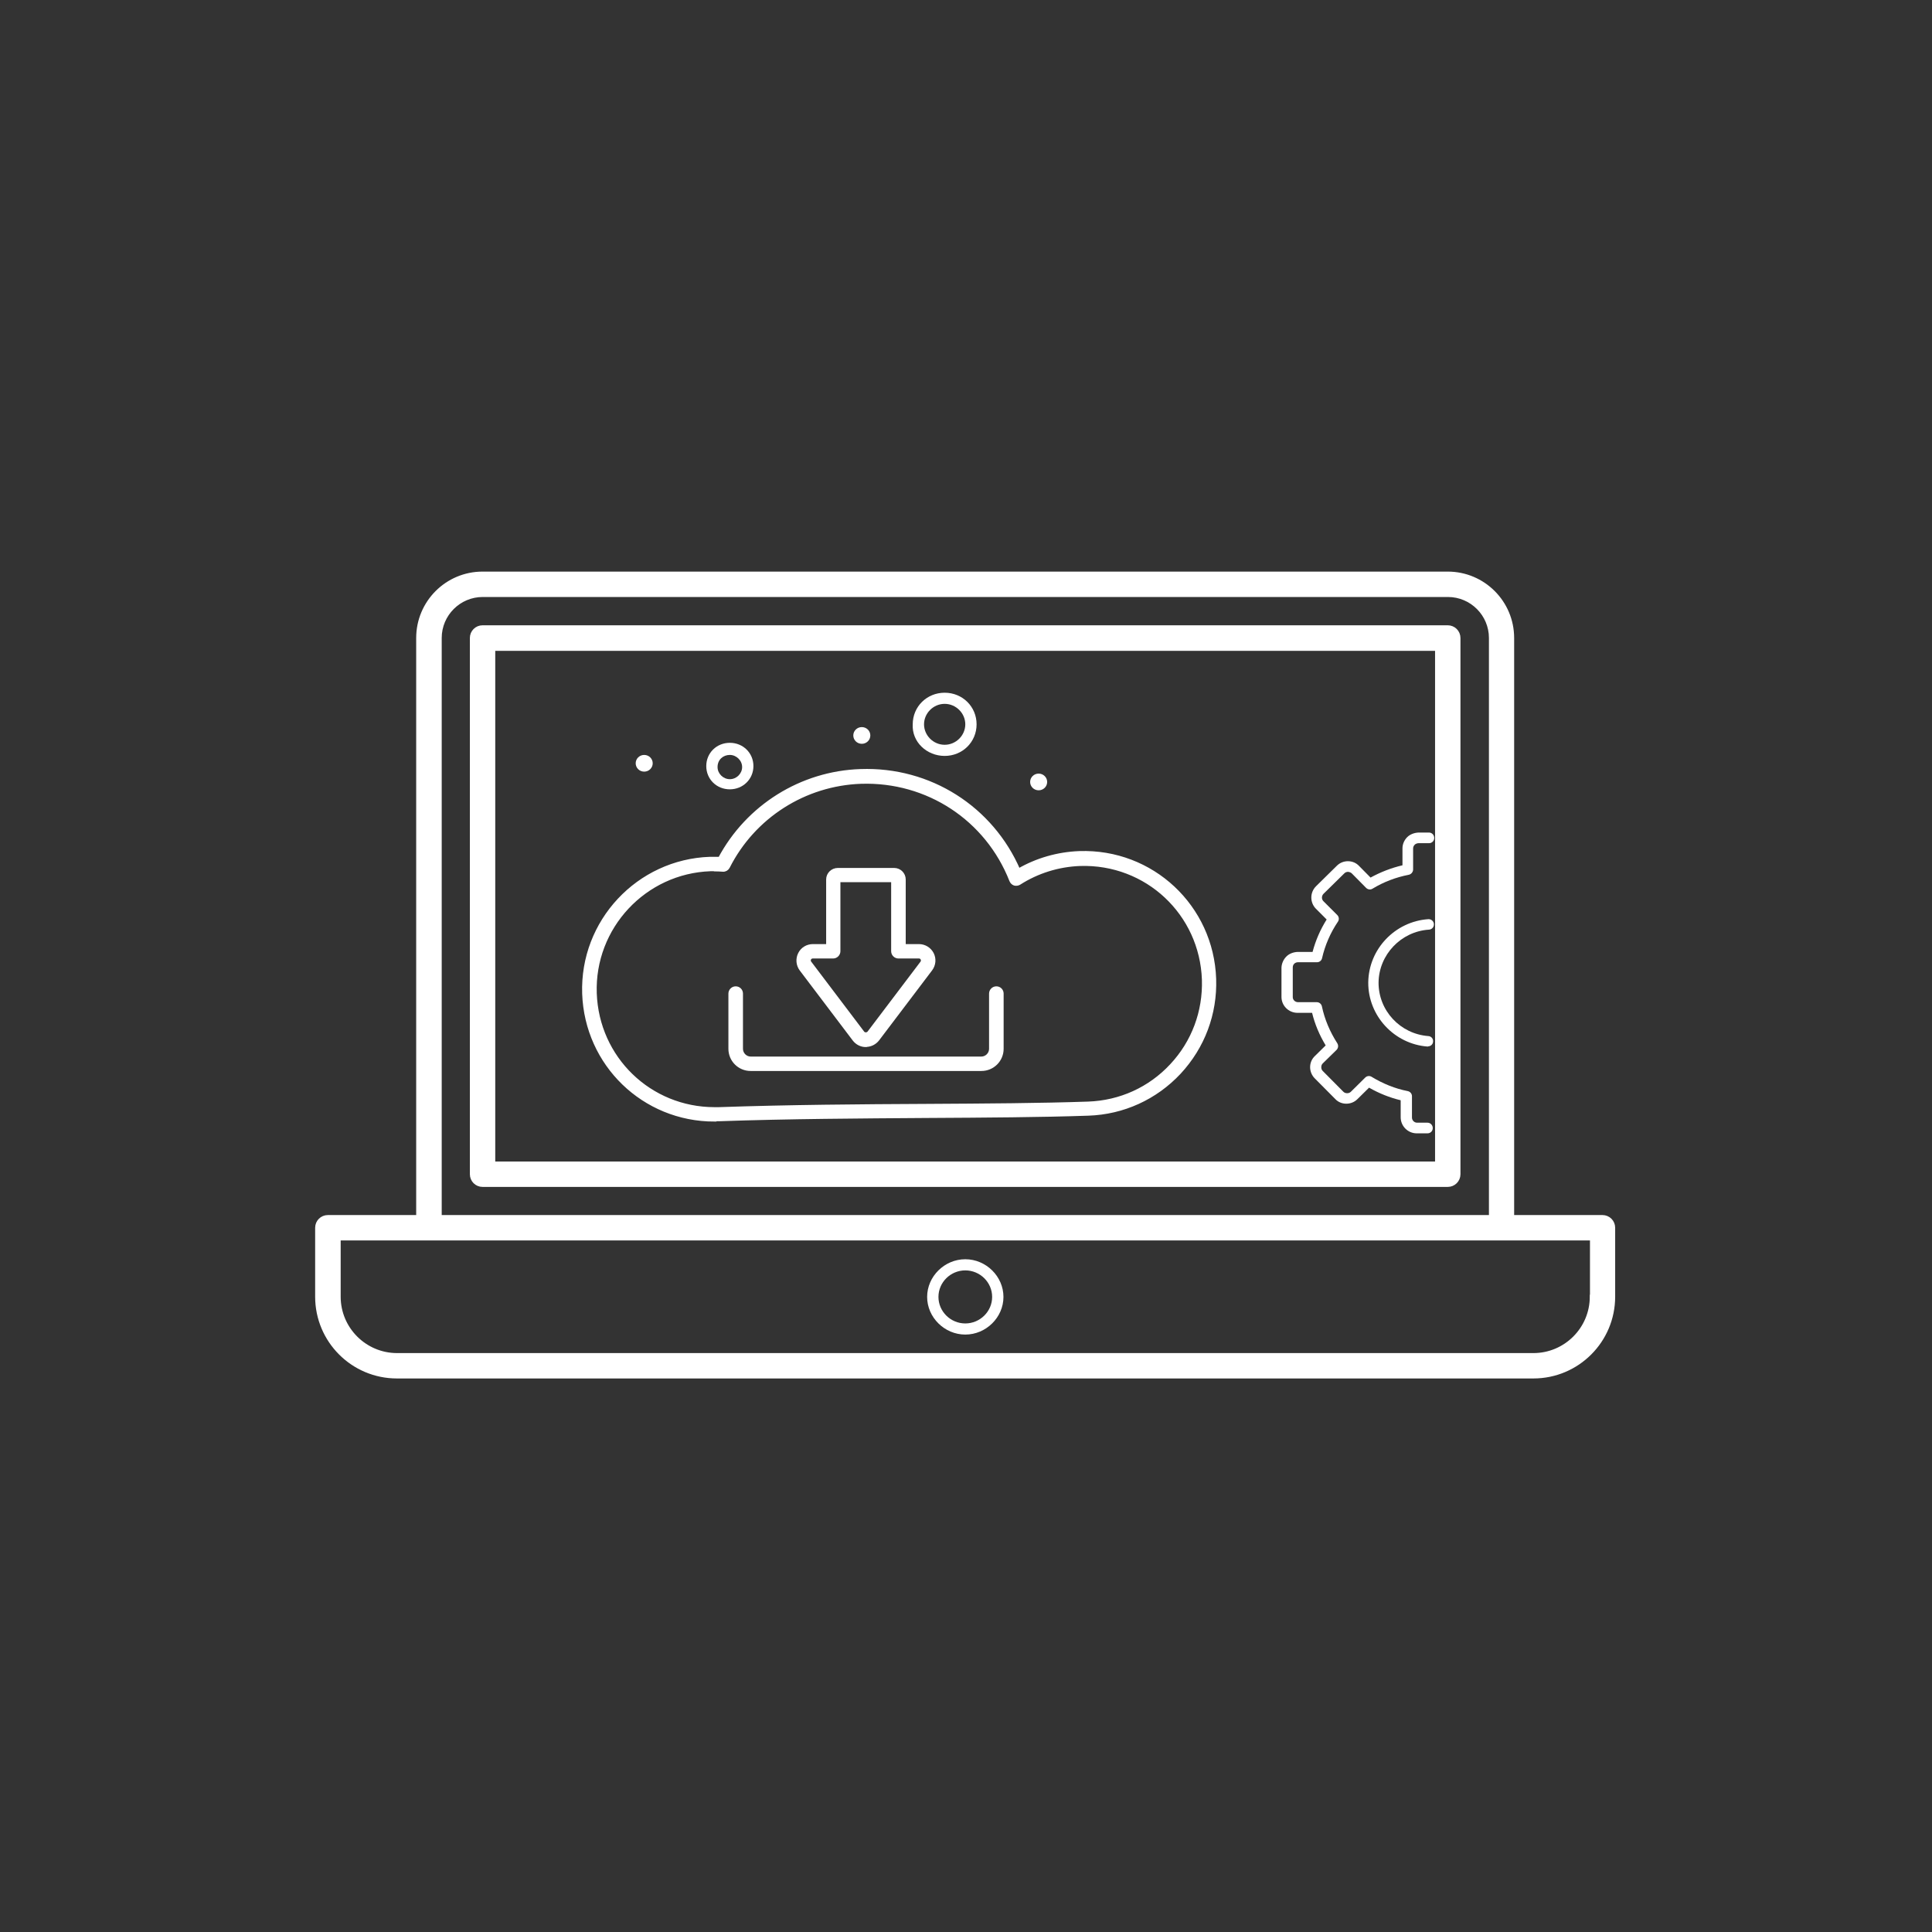
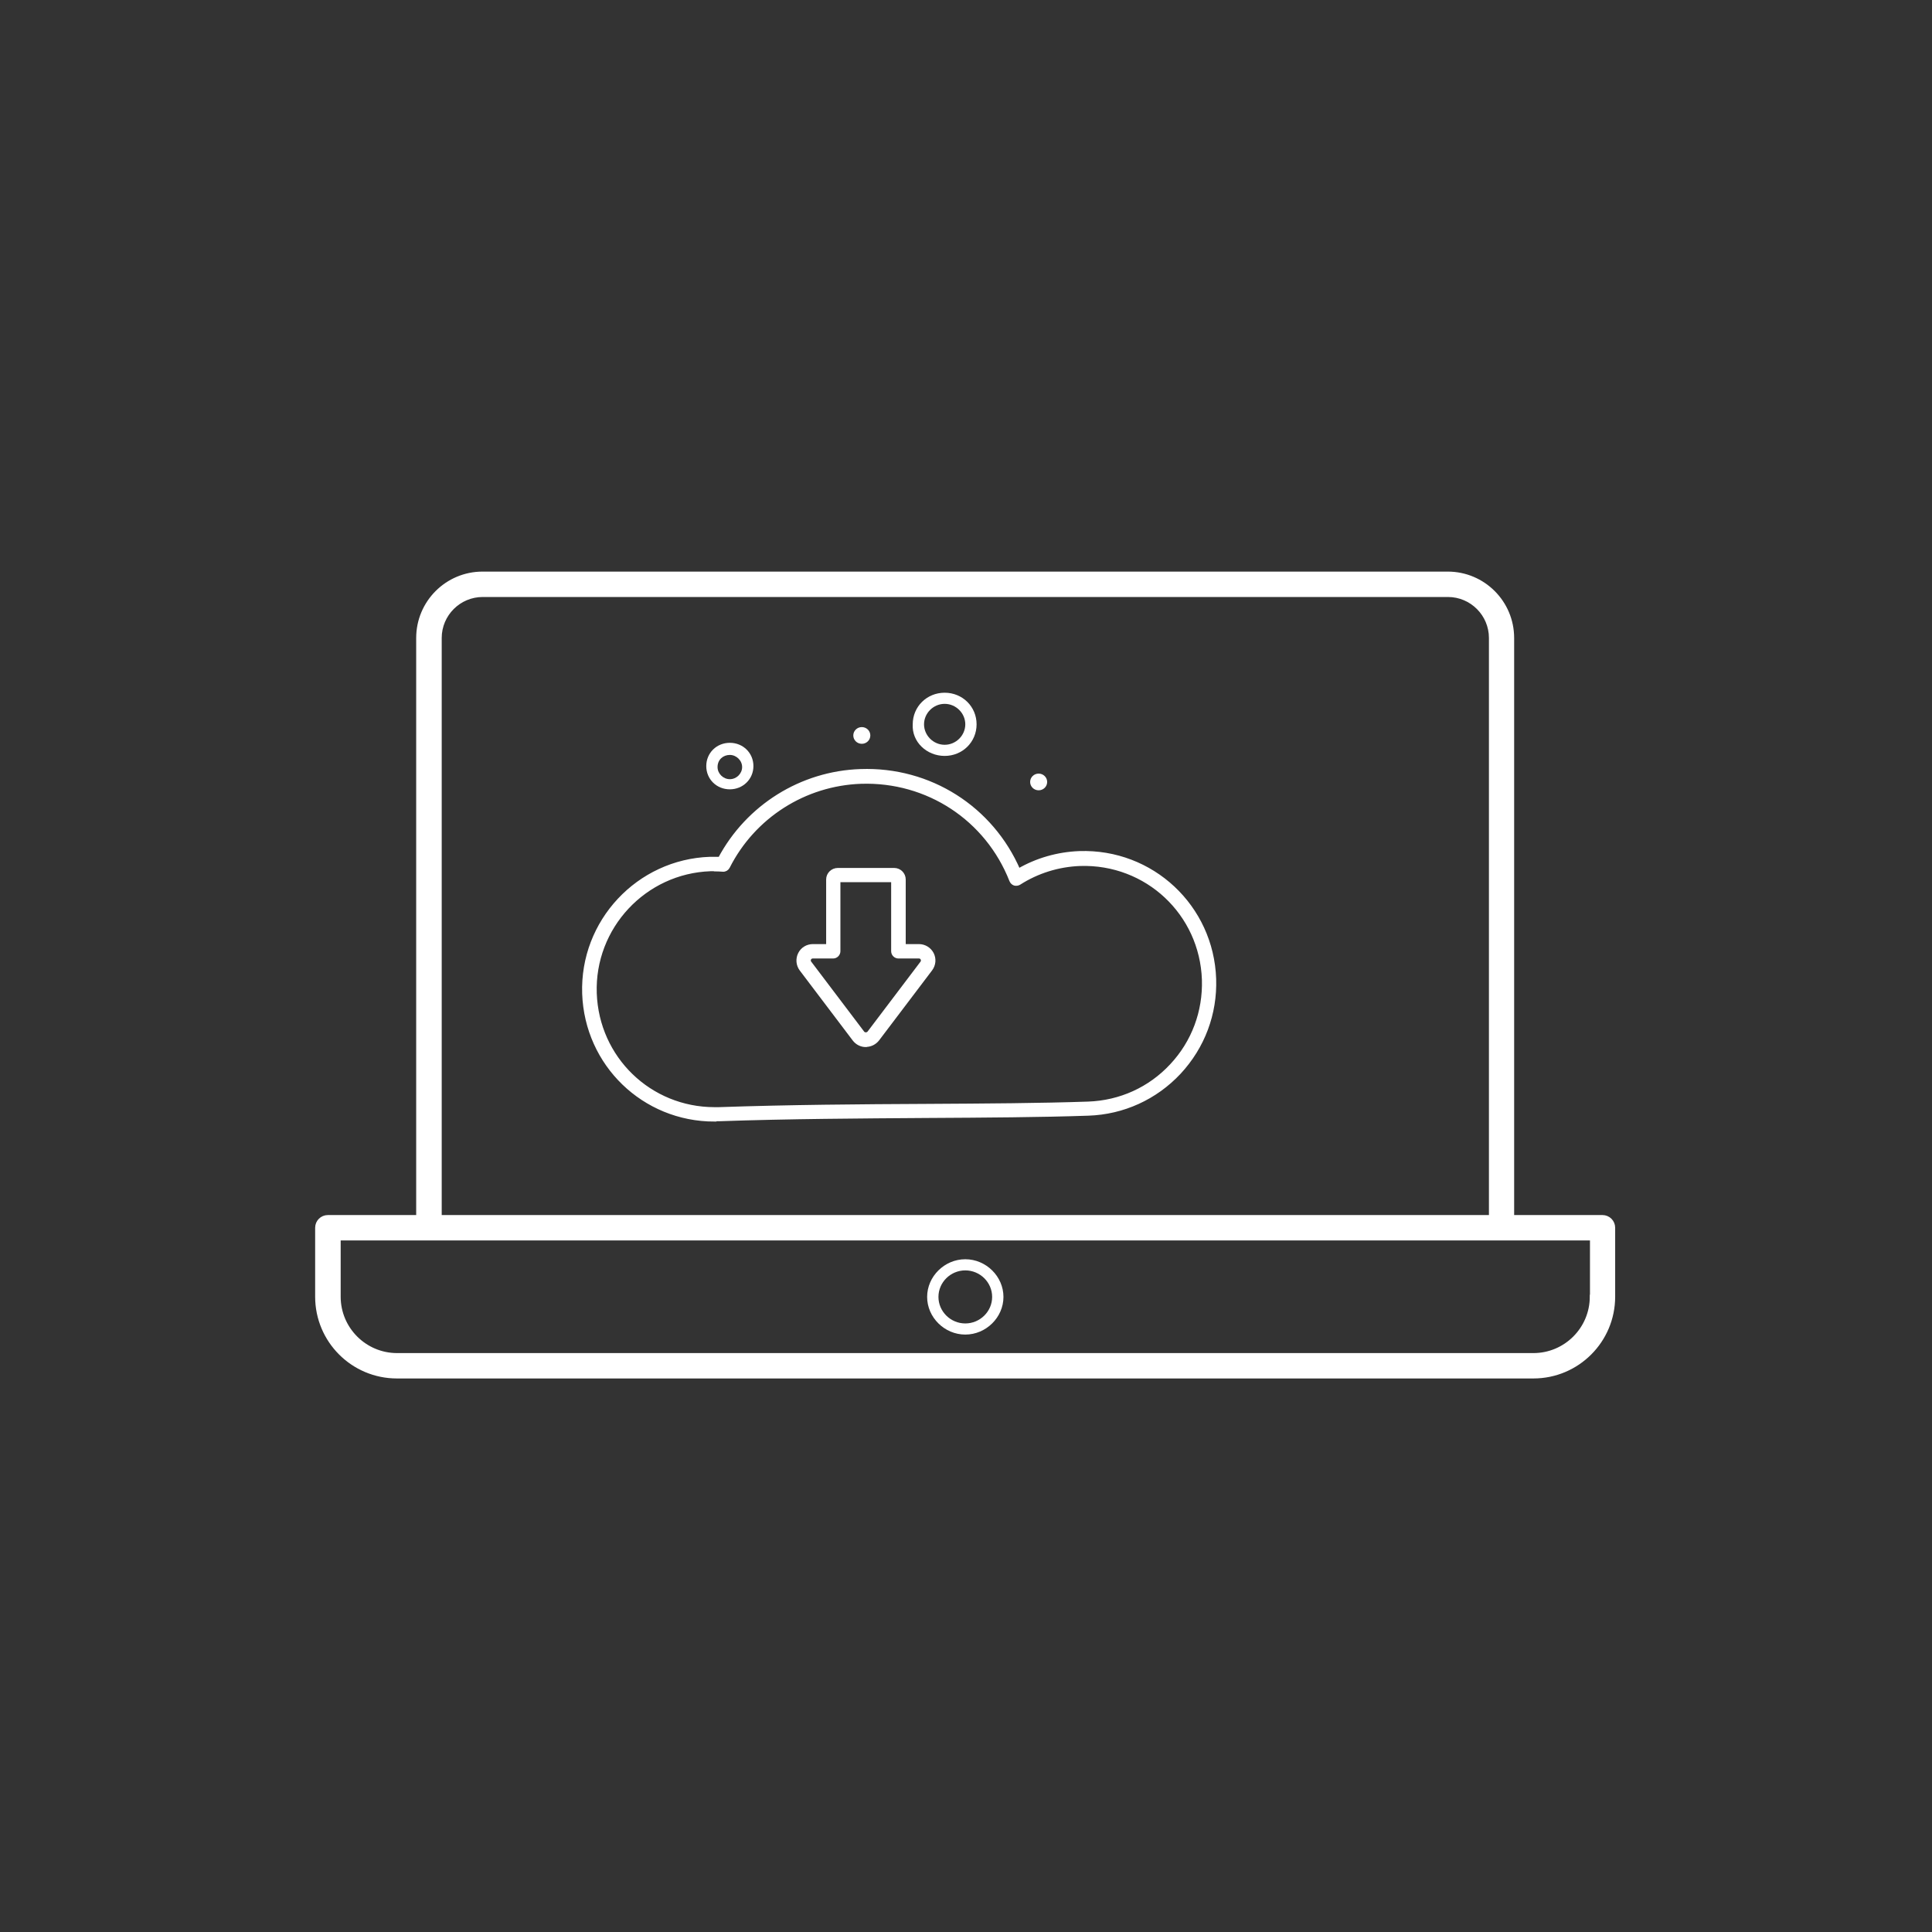
<svg xmlns="http://www.w3.org/2000/svg" width="500" zoomAndPan="magnify" viewBox="0 0 375 375" height="500" preserveAspectRatio="xMidYMid meet" version="1.2">
  <rect x="0" y="0" width="375" height="375" fill="#333333" stroke="none" />
  <g id="e61c7cc319">
    <path style="fill-rule:nonzero;fill:#ffffff;fill-opacity:1;stroke-width:0.25;stroke-linecap:butt;stroke-linejoin:miter;stroke:#ffffff;stroke-opacity:1;stroke-miterlimit:10;" d="M 65.891 92.84 C 61.58 92.84 58.089 89.46 57.939 85.15 C 57.789 80.76 61.24 77.07 65.62 76.92 C 65.83 76.92 66.029 76.92 66.23 76.92 C 67.93 73.73 71.2 71.679 74.82 71.56 C 79.04 71.41 82.81 73.821 84.46 77.641 C 85.58 76.99 86.86 76.62 88.18 76.57 C 92.61 76.42 96.26 79.851 96.41 84.249 C 96.481 86.38 95.72 88.4 94.271 89.96 C 92.82 91.51 90.85 92.409 88.73 92.48 C 85.82 92.58 82.47 92.6 78.91 92.62 C 74.77 92.65 70.49 92.67 66.17 92.82 C 66.08 92.82 65.98 92.82 65.891 92.82 Z M 65.9 77.55 C 65.82 77.55 65.73 77.55 65.65 77.55 C 61.619 77.69 58.44 81.089 58.58 85.13 C 58.72 89.1 61.93 92.21 65.9 92.21 C 65.99 92.21 66.07 92.21 66.16 92.21 C 70.49 92.06 74.779 92.03 78.92 92.01 C 82.47 91.99 85.82 91.969 88.72 91.87 C 90.68 91.8 92.49 90.98 93.819 89.551 C 95.16 88.12 95.85 86.25 95.79 84.3 C 95.65 80.25 92.31 77.1 88.22 77.23 C 86.89 77.28 85.61 77.68 84.5 78.39 C 84.421 78.439 84.32 78.451 84.23 78.43 C 84.14 78.4 84.07 78.33 84.03 78.24 C 82.55 74.469 78.92 72.08 74.849 72.21 C 71.39 72.33 68.27 74.32 66.71 77.409 C 66.65 77.52 66.539 77.59 66.41 77.58 C 66.249 77.571 66.08 77.559 65.91 77.559 Z M 65.9 77.55 " transform="matrix(3.178,0,0,3.178,-70.733,-77.747)" />
    <path style="fill-rule:nonzero;fill:#ffffff;fill-opacity:1;stroke-width:0.25;stroke-linecap:butt;stroke-linejoin:miter;stroke:#ffffff;stroke-opacity:1;stroke-miterlimit:10;" d="M 75.14 88.29 C 74.861 88.29 74.61 88.16 74.44 87.94 L 71.2 83.659 C 71 83.39 70.97 83.03 71.12 82.73 C 71.27 82.43 71.57 82.25 71.909 82.25 L 72.84 82.25 L 72.84 78.18 C 72.84 77.861 73.1 77.6 73.43 77.6 L 76.87 77.6 C 77.19 77.6 77.45 77.861 77.45 78.18 L 77.45 82.25 L 78.379 82.25 C 78.72 82.25 79.02 82.44 79.17 82.73 C 79.32 83.03 79.29 83.38 79.09 83.65 L 75.85 87.929 C 75.68 88.149 75.42 88.28 75.151 88.28 Z M 71.9 82.88 C 71.76 82.88 71.701 82.97 71.68 83.011 C 71.66 83.05 71.619 83.16 71.701 83.27 L 74.94 87.55 C 75.03 87.67 75.24 87.67 75.34 87.55 L 78.58 83.27 C 78.66 83.16 78.62 83.05 78.599 83.011 C 78.58 82.97 78.52 82.88 78.379 82.88 L 77.129 82.88 C 76.96 82.88 76.81 82.74 76.81 82.559 L 76.81 78.219 L 73.461 78.219 L 73.461 82.559 C 73.461 82.73 73.32 82.88 73.14 82.88 L 71.89 82.88 Z M 71.9 82.88 " transform="matrix(3.178,0,0,3.178,-70.733,-77.747)" />
-     <path style="fill-rule:nonzero;fill:#ffffff;fill-opacity:1;stroke-width:0.25;stroke-linecap:butt;stroke-linejoin:miter;stroke:#ffffff;stroke-opacity:1;stroke-miterlimit:10;" d="M 82.18 89.75 L 68.1 89.75 C 67.42 89.75 66.87 89.2 66.87 88.521 L 66.87 85.15 C 66.87 84.98 67.01 84.83 67.19 84.83 C 67.37 84.83 67.51 84.97 67.51 85.15 L 67.51 88.521 C 67.51 88.85 67.78 89.12 68.11 89.12 L 82.19 89.12 C 82.52 89.12 82.79 88.85 82.79 88.521 L 82.79 85.15 C 82.79 84.98 82.93 84.83 83.11 84.83 C 83.29 84.83 83.43 84.97 83.43 85.15 L 83.43 88.521 C 83.43 89.2 82.88 89.75 82.2 89.75 Z M 82.18 89.75 " transform="matrix(3.178,0,0,3.178,-70.733,-77.747)" />
-     <path style="fill-rule:nonzero;fill:#ffffff;fill-opacity:1;stroke-width:0.25;stroke-linecap:butt;stroke-linejoin:miter;stroke:#ffffff;stroke-opacity:1;stroke-miterlimit:10;" d="M 110.68 62.779 L 51.73 62.779 C 51.37 62.779 51.08 63.07 51.08 63.43 L 51.08 96.18 C 51.08 96.541 51.37 96.831 51.73 96.831 L 110.68 96.831 C 111.04 96.831 111.331 96.541 111.331 96.18 L 111.331 63.43 C 111.331 63.07 111.04 62.779 110.68 62.779 Z M 110.03 95.53 L 52.38 95.53 L 52.38 64.09 L 110.03 64.09 Z M 110.03 95.53 " transform="matrix(3.178,0,0,3.178,-70.733,-77.747)" />
    <path style="fill-rule:nonzero;fill:#ffffff;fill-opacity:1;stroke-width:0.25;stroke-linecap:butt;stroke-linejoin:miter;stroke:#ffffff;stroke-opacity:1;stroke-miterlimit:10;" d="M 120.13 98.8 L 114.61 98.8 L 114.61 63.43 C 114.61 61.26 112.85 59.5 110.68 59.5 L 51.73 59.5 C 49.559 59.5 47.801 61.26 47.801 63.43 L 47.801 98.8 L 42.279 98.8 C 41.921 98.8 41.63 99.09 41.63 99.45 L 41.63 103.66 C 41.63 106.35 43.81 108.53 46.5 108.53 L 115.91 108.53 C 118.599 108.53 120.78 106.35 120.78 103.66 L 120.78 99.45 C 120.78 99.09 120.49 98.8 120.13 98.8 Z M 49.11 63.43 C 49.11 61.981 50.289 60.801 51.74 60.801 L 110.69 60.801 C 112.141 60.801 113.32 61.981 113.32 63.43 L 113.32 98.8 L 49.11 98.8 Z M 119.48 103.66 C 119.48 105.63 117.88 107.23 115.91 107.23 L 46.51 107.23 C 44.54 107.23 42.939 105.63 42.939 103.66 L 42.939 100.1 L 119.491 100.1 L 119.491 103.66 Z M 119.48 103.66 " transform="matrix(3.178,0,0,3.178,-70.733,-77.747)" />
    <path style=" stroke:none;fill-rule:nonzero;fill:#ffffff;fill-opacity:1;" d="M 141.66 153.207 C 144.203 153.207 146.238 151.238 146.238 148.695 C 146.238 146.152 144.234 144.18 141.66 144.18 C 139.086 144.18 137.086 146.152 137.086 148.695 C 137.086 151.238 139.086 153.207 141.66 153.207 Z M 141.66 146.531 C 142.934 146.531 144.047 147.613 144.047 148.883 C 144.047 150.156 142.965 151.238 141.66 151.238 C 140.359 151.238 139.277 150.156 139.277 148.883 C 139.277 147.453 140.359 146.531 141.66 146.531 Z M 141.66 146.531 " />
    <path style=" stroke:none;fill-rule:nonzero;fill:#ffffff;fill-opacity:1;" d="M 183.359 146.723 C 186.824 146.723 189.555 144.023 189.555 140.59 C 189.555 137.156 186.824 134.457 183.359 134.457 C 179.895 134.457 177.16 137.156 177.16 140.59 C 176.969 144.023 179.895 146.723 183.359 146.723 Z M 183.359 136.617 C 185.551 136.617 187.363 138.43 187.363 140.59 C 187.363 142.75 185.551 144.562 183.359 144.562 C 181.164 144.562 179.355 142.75 179.355 140.59 C 179.355 138.43 181.164 136.617 183.359 136.617 Z M 183.359 136.617 " />
-     <path style=" stroke:none;fill-rule:nonzero;fill:#ffffff;fill-opacity:1;" d="M 125.039 146.531 C 125.961 146.531 126.691 147.266 126.691 148.152 C 126.691 149.043 125.961 149.773 125.039 149.773 C 124.117 149.773 123.387 149.043 123.387 148.152 C 123.387 147.266 124.117 146.531 125.039 146.531 Z M 125.039 146.531 " />
    <path style=" stroke:none;fill-rule:nonzero;fill:#ffffff;fill-opacity:1;" d="M 167.277 141.129 C 168.199 141.129 168.93 141.859 168.93 142.75 C 168.93 143.641 168.199 144.371 167.277 144.371 C 166.355 144.371 165.625 143.641 165.625 142.75 C 165.625 141.859 166.355 141.129 167.277 141.129 Z M 167.277 141.129 " />
    <path style=" stroke:none;fill-rule:nonzero;fill:#ffffff;fill-opacity:1;" d="M 201.602 150.156 C 202.523 150.156 203.254 150.887 203.254 151.777 C 203.254 152.668 202.523 153.398 201.602 153.398 C 200.68 153.398 199.949 152.668 199.949 151.777 C 199.949 150.887 200.68 150.156 201.602 150.156 Z M 201.602 150.156 " />
-     <path style=" stroke:none;fill-rule:nonzero;fill:#ffffff;fill-opacity:1;" d="M 276.984 219.98 L 274.922 219.98 C 273.234 219.949 271.871 218.551 271.871 216.863 L 271.871 213.559 C 269.738 213.051 267.676 212.223 265.734 211.113 L 263.48 213.336 C 262.906 213.91 262.145 214.227 261.316 214.227 C 260.492 214.227 259.73 213.91 259.188 213.336 L 255.184 209.301 C 254.613 208.73 254.293 207.934 254.293 207.141 C 254.293 206.312 254.613 205.551 255.215 204.977 L 257.312 202.914 C 256.105 200.91 255.215 198.812 254.676 196.59 L 251.785 196.59 C 250.098 196.555 248.734 195.191 248.734 193.504 L 248.734 187.816 C 248.766 187.023 249.113 186.227 249.688 185.656 C 250.258 185.082 251.086 184.797 251.879 184.766 L 254.77 184.766 C 255.344 182.574 256.266 180.441 257.504 178.473 L 255.406 176.375 C 254.23 175.168 254.23 173.23 255.438 172.02 L 259.477 168.047 C 260.047 167.477 260.809 167.16 261.637 167.16 C 262.461 167.16 263.227 167.477 263.797 168.082 L 266.023 170.336 C 267.992 169.258 270.059 168.461 272.219 167.953 L 272.219 164.648 C 272.219 163.852 272.57 163.059 273.141 162.488 C 273.711 161.914 274.57 161.629 275.332 161.598 L 277.367 161.598 C 277.941 161.598 278.383 162.074 278.383 162.645 C 278.383 163.219 277.941 163.664 277.367 163.664 L 275.332 163.664 C 275.109 163.664 274.793 163.758 274.602 163.949 C 274.41 164.141 274.285 164.395 274.285 164.68 L 274.285 168.812 C 274.254 169.289 273.902 169.703 273.426 169.797 C 270.98 170.273 268.598 171.164 266.402 172.496 C 265.988 172.754 265.48 172.656 265.164 172.34 L 262.398 169.543 C 262.207 169.352 261.953 169.258 261.668 169.223 C 261.383 169.223 261.129 169.32 260.938 169.512 L 256.898 173.484 C 256.488 173.895 256.488 174.562 256.898 174.945 L 259.57 177.613 C 259.918 177.965 259.953 178.504 259.695 178.887 C 258.234 181.047 257.188 183.461 256.613 185.973 C 256.52 186.449 256.105 186.77 255.629 186.77 L 251.941 186.77 C 251.688 186.77 251.402 186.863 251.211 187.055 C 251.02 187.246 250.926 187.5 250.926 187.785 L 250.926 193.473 C 250.895 194.047 251.34 194.492 251.91 194.523 L 255.598 194.523 C 256.074 194.523 256.488 194.871 256.582 195.348 C 257.121 197.891 258.141 200.273 259.57 202.5 C 259.824 202.914 259.762 203.422 259.441 203.77 L 256.742 206.41 C 256.551 206.598 256.457 206.855 256.457 207.141 C 256.457 207.426 256.551 207.68 256.742 207.871 L 260.746 211.906 C 260.938 212.098 261.191 212.191 261.477 212.191 C 261.762 212.191 262.016 212.098 262.207 211.906 L 265.004 209.141 C 265.324 208.824 265.863 208.762 266.242 209.016 C 268.438 210.348 270.789 211.305 273.234 211.781 C 273.711 211.875 274.062 212.289 274.062 212.766 L 274.062 216.863 C 274.031 217.438 274.508 217.914 275.047 217.914 L 277.082 217.914 C 277.652 217.914 278.098 218.391 278.098 218.961 C 278.098 219.535 277.652 219.98 277.082 219.98 Z M 276.984 219.98 " />
-     <path style=" stroke:none;fill-rule:nonzero;fill:#ffffff;fill-opacity:1;" d="M 277.176 203.137 C 277.176 203.137 277.113 203.137 277.113 203.137 C 270.629 202.66 265.543 197.191 265.578 190.707 C 265.641 184.227 270.758 178.855 277.242 178.41 C 277.781 178.379 278.289 178.789 278.32 179.363 C 278.352 179.934 277.941 180.41 277.367 180.441 C 271.934 180.793 267.641 185.305 267.578 190.707 C 267.547 196.145 271.773 200.688 277.242 201.102 C 277.812 201.133 278.227 201.641 278.16 202.184 C 278.129 202.723 277.684 203.102 277.145 203.102 Z M 277.176 203.137 " />
    <path style=" stroke:none;fill-rule:nonzero;fill:#ffffff;fill-opacity:1;" d="M 187.363 244.418 C 183.328 244.418 179.957 247.758 179.957 251.73 C 179.957 255.703 183.328 259.039 187.363 259.039 C 191.398 259.039 194.77 255.703 194.77 251.73 C 194.77 247.758 191.398 244.418 187.363 244.418 Z M 187.363 256.879 C 184.504 256.879 182.152 254.559 182.152 251.73 C 182.152 248.898 184.504 246.582 187.363 246.582 C 190.223 246.582 192.574 248.898 192.574 251.73 C 192.574 254.559 190.223 256.879 187.363 256.879 Z M 187.363 256.879 " />
  </g>
</svg>